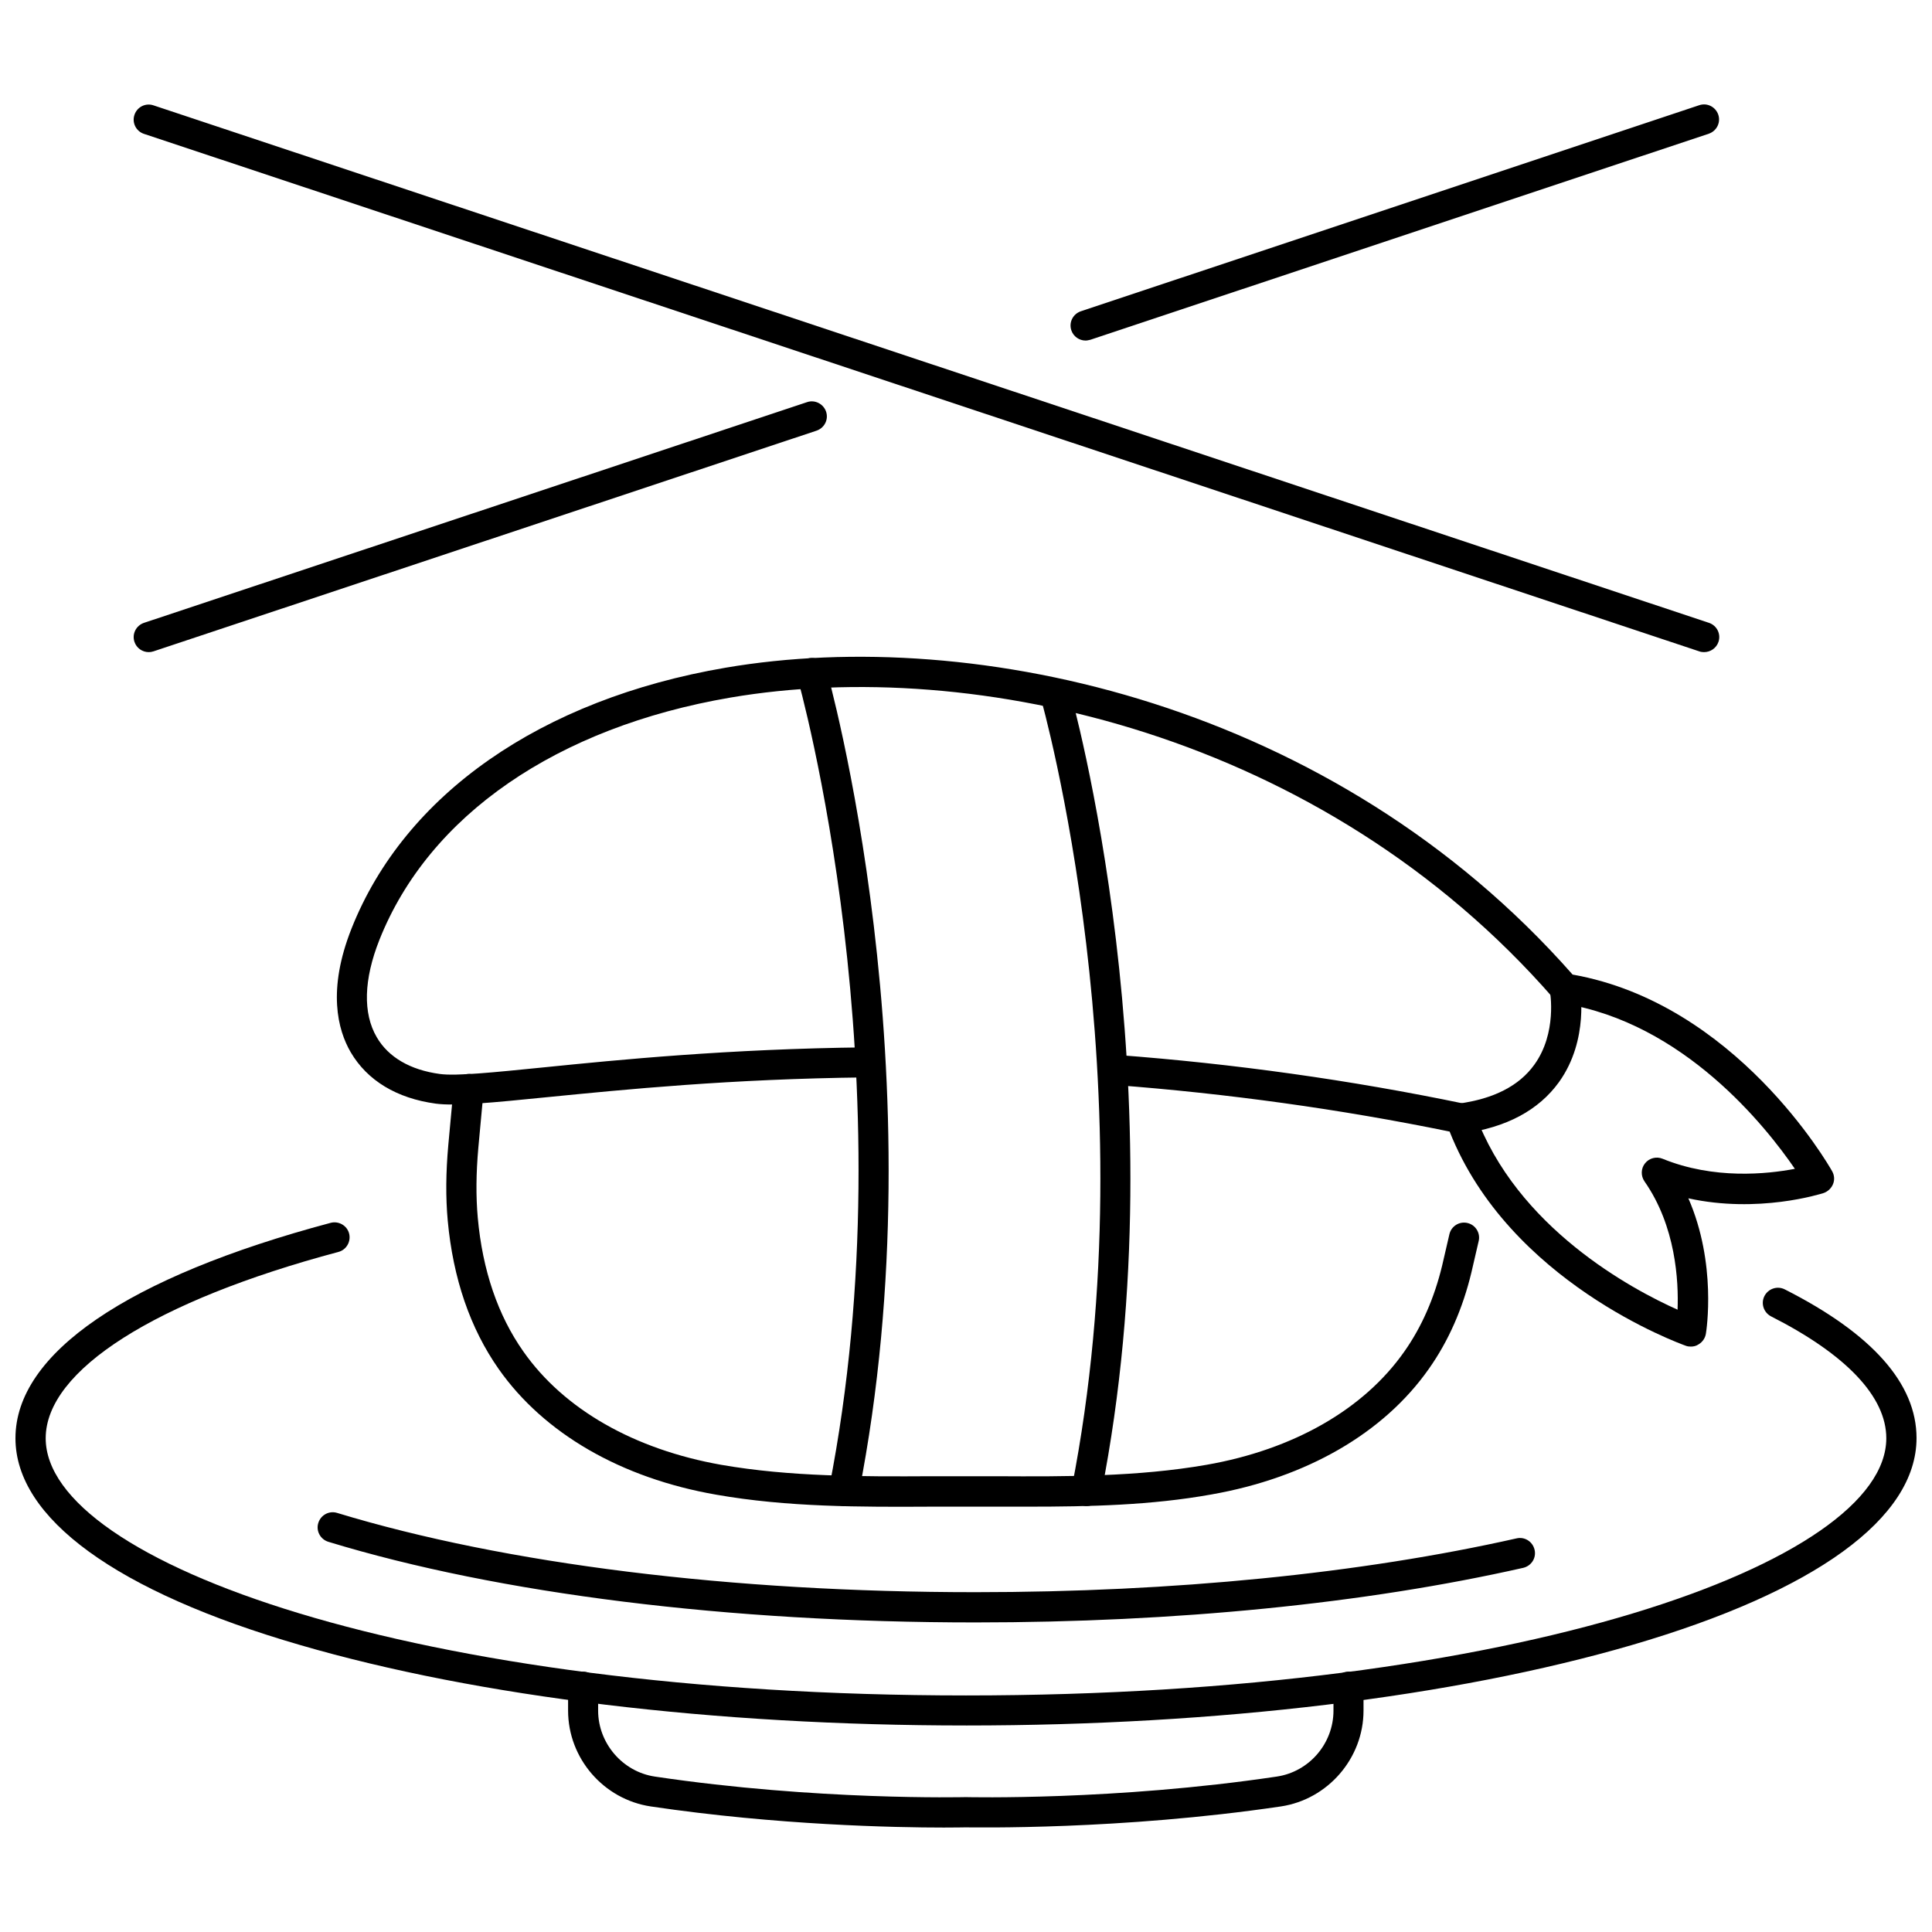
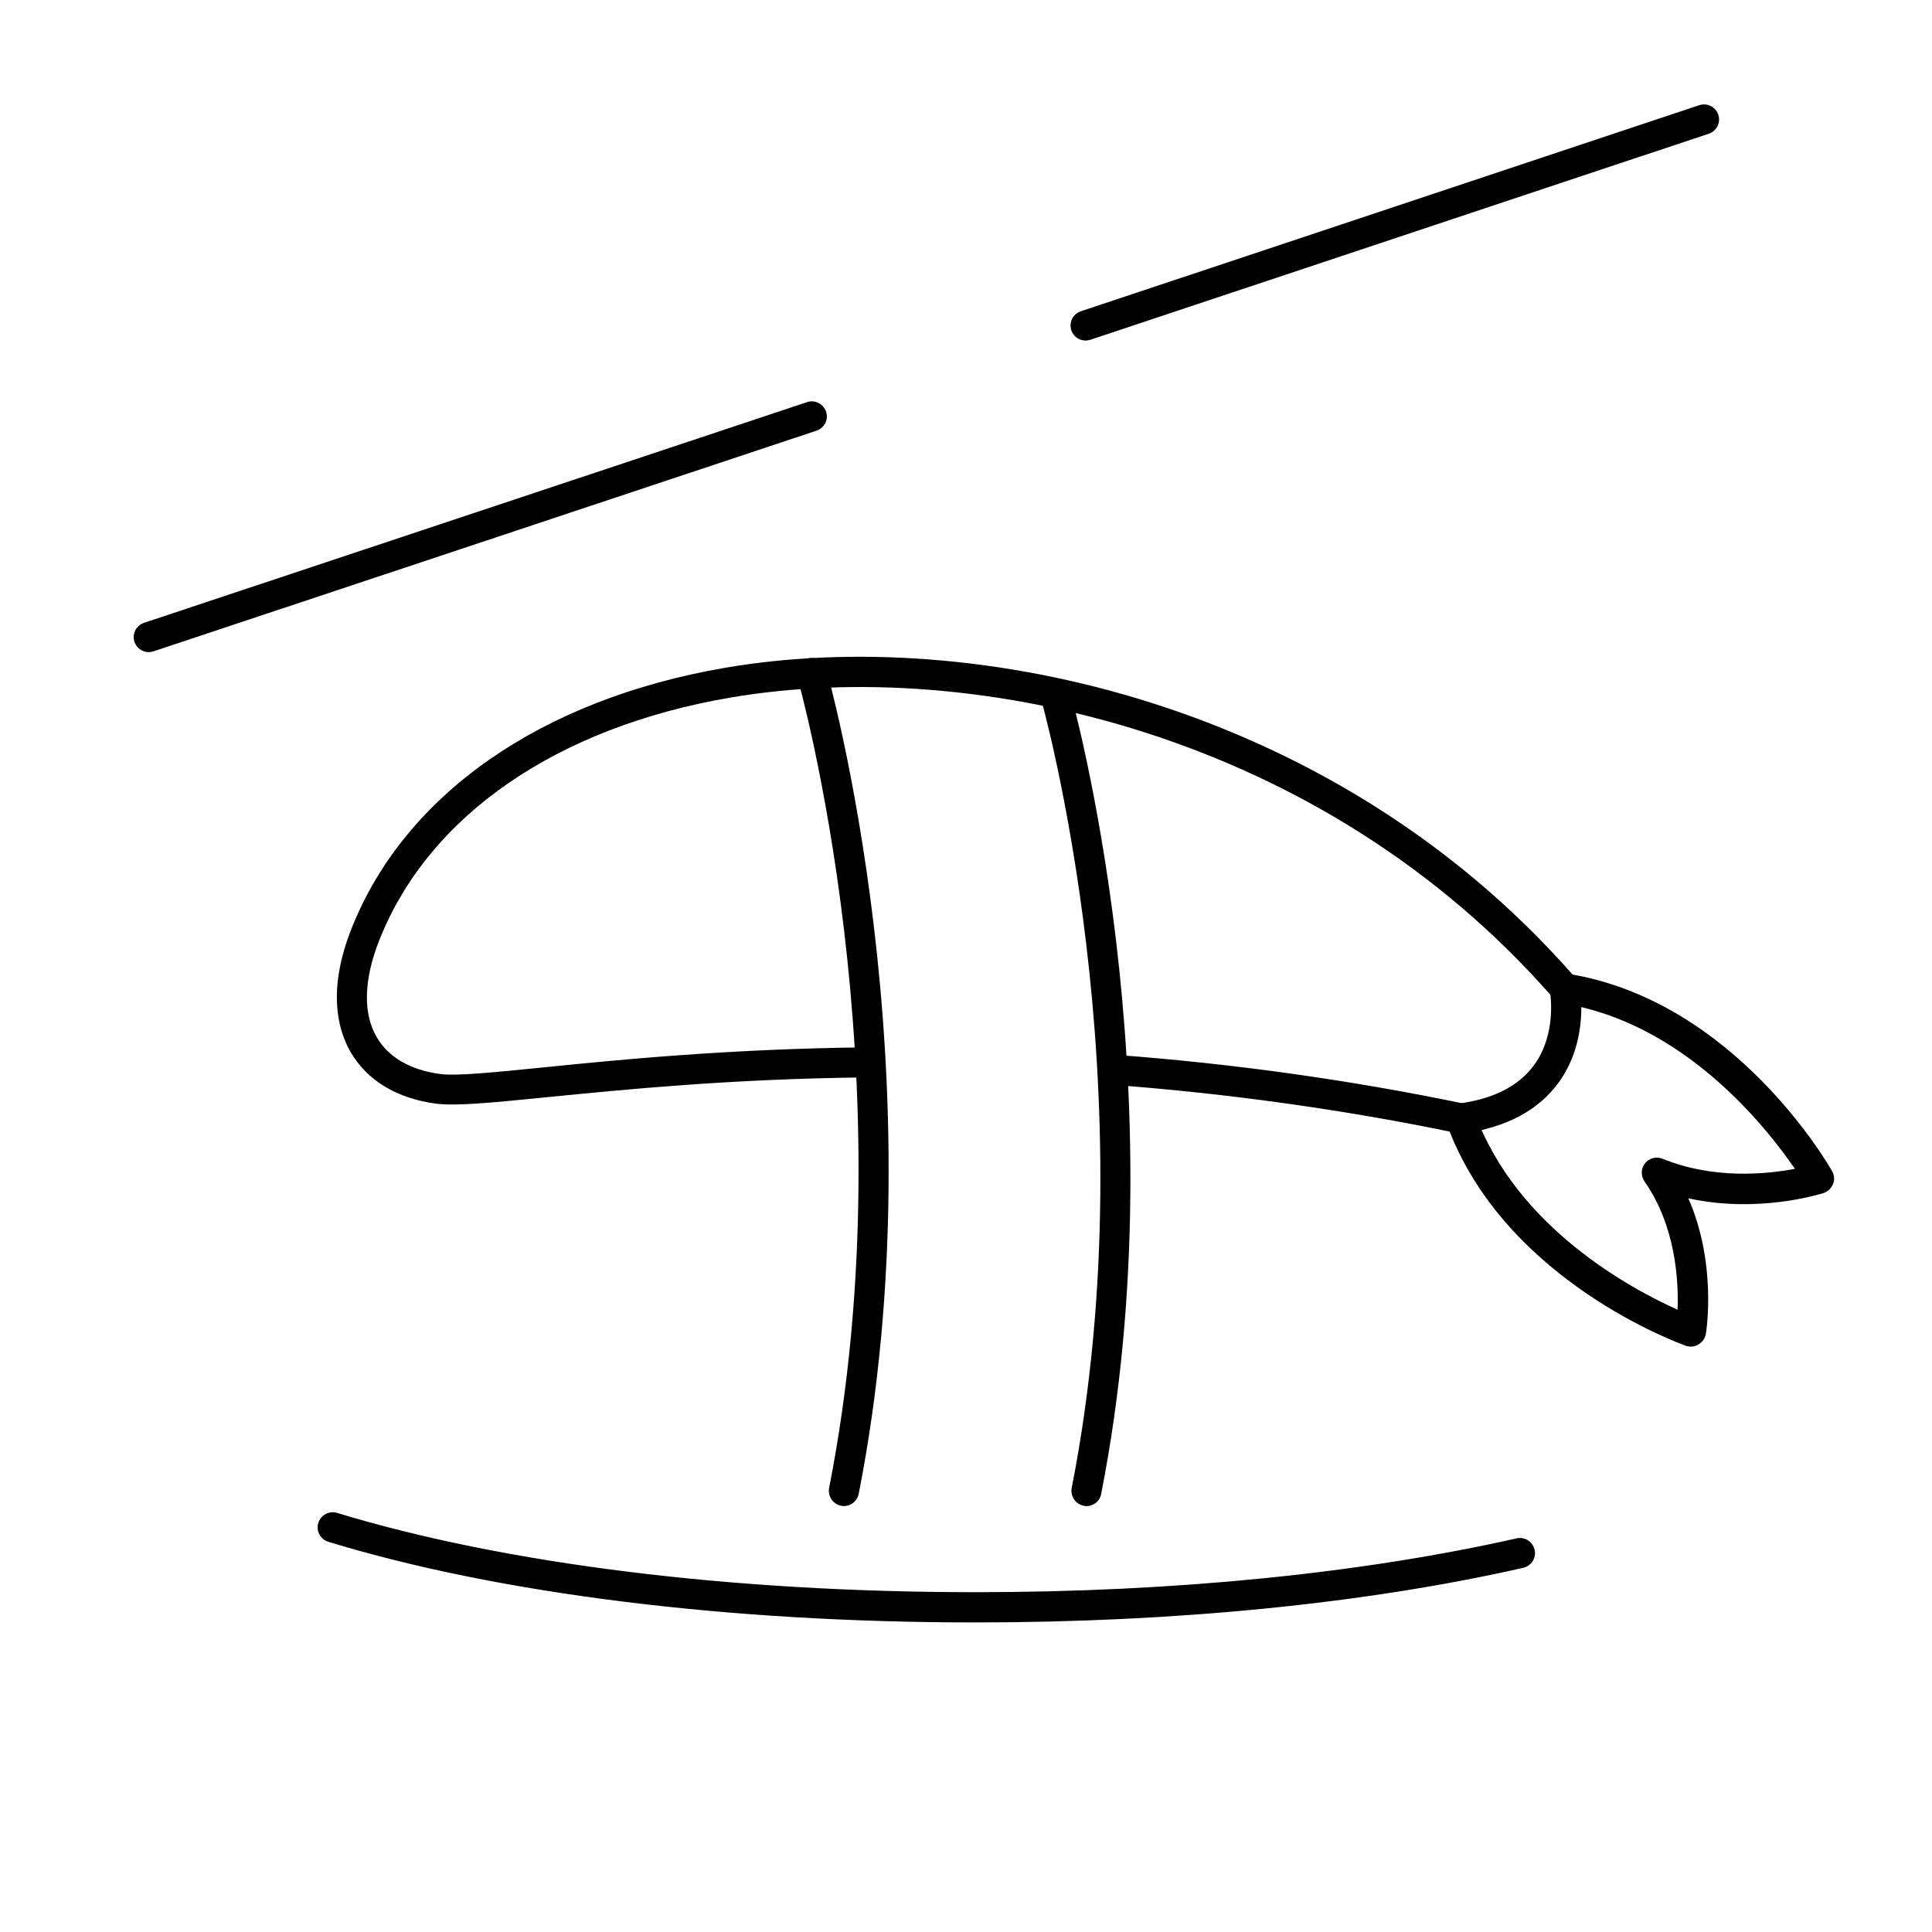
<svg xmlns="http://www.w3.org/2000/svg" width="800px" height="800px" version="1.1" viewBox="144 144 512 512">
  <defs>
    <clipPath id="a">
-       <path d="m148.09 467h503.81v135h-503.81z" />
-     </clipPath>
+       </clipPath>
  </defs>
  <g clip-path="url(#a)">
    <path d="m400 601.27c-66.605 0-129.23-7.559-176.43-21.312-48.672-14.105-75.473-33.602-75.473-54.812 0-22.469 29.676-42.723 83.531-57.082 2.117-0.555 4.332 0.707 4.887 2.82 0.555 2.117-0.707 4.332-2.82 4.887-48.617 12.949-77.586 31.387-77.586 49.375 0 32.898 97.992 68.164 243.89 68.164s243.89-35.215 243.89-68.164c0-10.984-10.578-22.168-30.531-32.293-1.965-1.008-2.769-3.426-1.762-5.391 1.008-1.965 3.426-2.769 5.391-1.762 23.176 11.738 34.914 24.988 34.914 39.398 0 21.211-26.801 40.656-75.469 54.863-47.211 13.754-109.84 21.309-176.44 21.309z" />
  </g>
  <path d="m402.47 573.96c-65.293 0-126.2-7.559-171.45-21.363-2.117-0.656-3.324-2.871-2.672-4.988 0.656-2.117 2.871-3.324 4.988-2.672 44.535 13.551 104.59 21.008 169.13 21.008 52.496 0 102.07-4.938 143.43-14.258 2.168-0.504 4.281 0.855 4.785 3.023 0.504 2.168-0.855 4.281-3.023 4.785-41.867 9.477-92.094 14.465-145.2 14.465z" />
-   <path d="m394.05 628.32c-12.746 0-43.984-0.605-77.586-5.594-12.496-1.863-21.914-12.746-21.914-25.391v-6.348c0-2.215 1.812-3.981 3.981-3.981 2.168 0 3.981 1.812 3.981 3.981v6.348c0 8.664 6.5 16.223 15.062 17.48 42.926 6.398 81.918 5.441 82.273 5.441h0.203c0.402 0 39.348 0.957 82.273-5.441 8.613-1.258 15.062-8.766 15.062-17.48v-6.348c0-2.215 1.812-3.981 3.981-3.981 2.215 0 3.981 1.812 3.981 3.981v6.348c0 12.594-9.422 23.527-21.914 25.391-42.57 6.297-81.266 5.543-83.582 5.543-0.359 0-2.426 0.051-5.801 0.051z" />
-   <path d="m416.52 543.28h-8.516-17.078c-18.793 0.102-38.188 0.152-57.133-3.176-25.191-4.383-45.645-16.223-57.637-33.301-7.559-10.781-12.09-23.98-13.504-39.348-0.555-6.144-0.504-12.695 0.152-20 0.453-4.684 1.008-11.133 1.41-15.215 0.203-2.215 2.168-3.777 4.332-3.629 2.215 0.203 3.828 2.168 3.629 4.332-0.402 4.082-0.957 10.531-1.41 15.215-0.605 6.801-0.656 12.898-0.152 18.539 1.258 13.957 5.34 25.895 12.09 35.469 10.73 15.316 29.371 25.945 52.445 30.027 18.238 3.176 37.281 3.125 55.723 3.023h17.129c18.438 0.102 37.484 0.152 55.723-3.023 23.074-4.031 41.715-14.711 52.445-30.027 4.586-6.5 7.961-14.207 10.027-22.824l1.914-8.262c0.504-2.168 2.672-3.477 4.785-2.973 2.168 0.504 3.477 2.672 2.973 4.785l-1.914 8.262c-2.316 9.672-6.098 18.238-11.285 25.594-11.992 17.078-32.445 28.867-57.637 33.301-15.965 2.879-32.391 3.231-48.512 3.231z" />
  <path d="m592.1 500.86c-0.453 0-0.906-0.051-1.309-0.203-1.914-0.707-46.855-16.93-62.625-56.781-29.02-5.945-58.895-10.078-88.77-12.344-2.215-0.152-3.828-2.066-3.68-4.281 0.152-2.215 2.066-3.879 4.281-3.68 30.934 2.316 61.867 6.648 91.945 12.898 1.359 0.301 2.469 1.258 2.922 2.57 10.984 30.379 41.766 46.703 53.707 52.043 0.301-7.559-0.453-22.117-8.766-34.008-1.008-1.461-0.957-3.426 0.152-4.785 1.109-1.41 3.023-1.863 4.637-1.211 13.551 5.543 27.711 4.082 35.066 2.672-7.559-11.035-29.371-38.742-61.566-43.832-0.906-0.152-1.762-0.605-2.367-1.309-61.27-70.328-153.67-90.73-218.11-79.75-46.047 7.859-79.953 31.234-93.055 64.184-4.18 10.531-4.434 19.496-0.707 25.844 3.074 5.289 8.867 8.664 16.676 9.723 4.332 0.605 14.156-0.402 27.711-1.762 19.398-1.965 48.77-4.887 85.145-5.289h0.051c2.168 0 3.981 1.762 3.981 3.93 0 2.215-1.762 4.031-3.93 4.031-36.023 0.402-64.035 3.223-84.438 5.238-14.609 1.461-24.285 2.418-29.574 1.715-10.379-1.41-18.137-6.144-22.52-13.602-3.477-5.945-6.246-16.523 0.203-32.797 14.105-35.57 50.23-60.758 99.098-69.121 66.301-11.336 161.22 9.473 224.5 81.316 43.176 7.656 67.711 50.23 68.77 52.094 0.605 1.059 0.707 2.316 0.25 3.426-0.453 1.109-1.359 1.965-2.469 2.367-0.805 0.25-17.332 5.492-35.871 1.41 7.559 17.281 4.785 35.066 4.637 35.922-0.203 1.16-0.906 2.168-1.914 2.769-0.652 0.453-1.359 0.602-2.062 0.602z" />
  <path d="m531.09 444.43c-1.965 0-3.68-1.461-3.981-3.477-0.301-2.168 1.258-4.18 3.426-4.484 9.27-1.258 16.02-4.684 20.051-10.277 6.144-8.465 4.18-19.297 4.18-19.445-0.402-2.168 1.008-4.231 3.176-4.684 2.168-0.402 4.231 1.008 4.684 3.176 0.102 0.555 2.621 14.258-5.492 25.543-5.391 7.457-13.957 12.043-25.543 13.602-0.148-0.004-0.348 0.047-0.5 0.047z" />
  <path d="m367.65 543.13c-0.25 0-0.504 0-0.754-0.102-2.168-0.402-3.578-2.519-3.176-4.684 21.461-109.07-8.113-213.82-8.414-214.88-0.605-2.117 0.605-4.332 2.719-4.938 2.117-0.605 4.332 0.605 4.938 2.719 0.301 1.059 30.43 107.56 8.613 218.6-0.398 1.969-2.059 3.277-3.926 3.277z" />
  <path d="m431.94 543.13c-0.25 0-0.504 0-0.754-0.102-2.168-0.402-3.578-2.519-3.176-4.684 20.906-106.36-7.91-208.43-8.211-209.43-0.605-2.117 0.605-4.332 2.719-4.938 2.117-0.605 4.332 0.605 4.938 2.719 0.301 1.059 29.676 104.89 8.363 213.21-0.305 1.918-2.016 3.227-3.879 3.227z" />
  <path d="m431.69 234.25c-1.664 0-3.223-1.059-3.777-2.719-0.707-2.117 0.453-4.332 2.519-5.039l163.89-54.613c2.117-0.707 4.332 0.453 5.039 2.519 0.707 2.117-0.453 4.332-2.519 5.039l-163.89 54.609c-0.453 0.102-0.859 0.203-1.262 0.203z" />
  <path d="m183.41 316.82c-1.664 0-3.223-1.059-3.777-2.719-0.707-2.117 0.453-4.332 2.519-5.039l175.73-58.492c2.066-0.707 4.332 0.453 5.039 2.519 0.707 2.117-0.453 4.332-2.519 5.039l-175.73 58.488c-0.453 0.152-0.859 0.203-1.262 0.203z" />
-   <path d="m595.58 316.82c-0.402 0-0.855-0.051-1.258-0.203l-412.17-137.14c-2.117-0.707-3.223-2.973-2.519-5.039 0.707-2.117 2.973-3.223 5.039-2.519l412.22 137.14c2.117 0.707 3.223 2.973 2.519 5.039-0.559 1.664-2.121 2.723-3.832 2.723z" />
</svg>